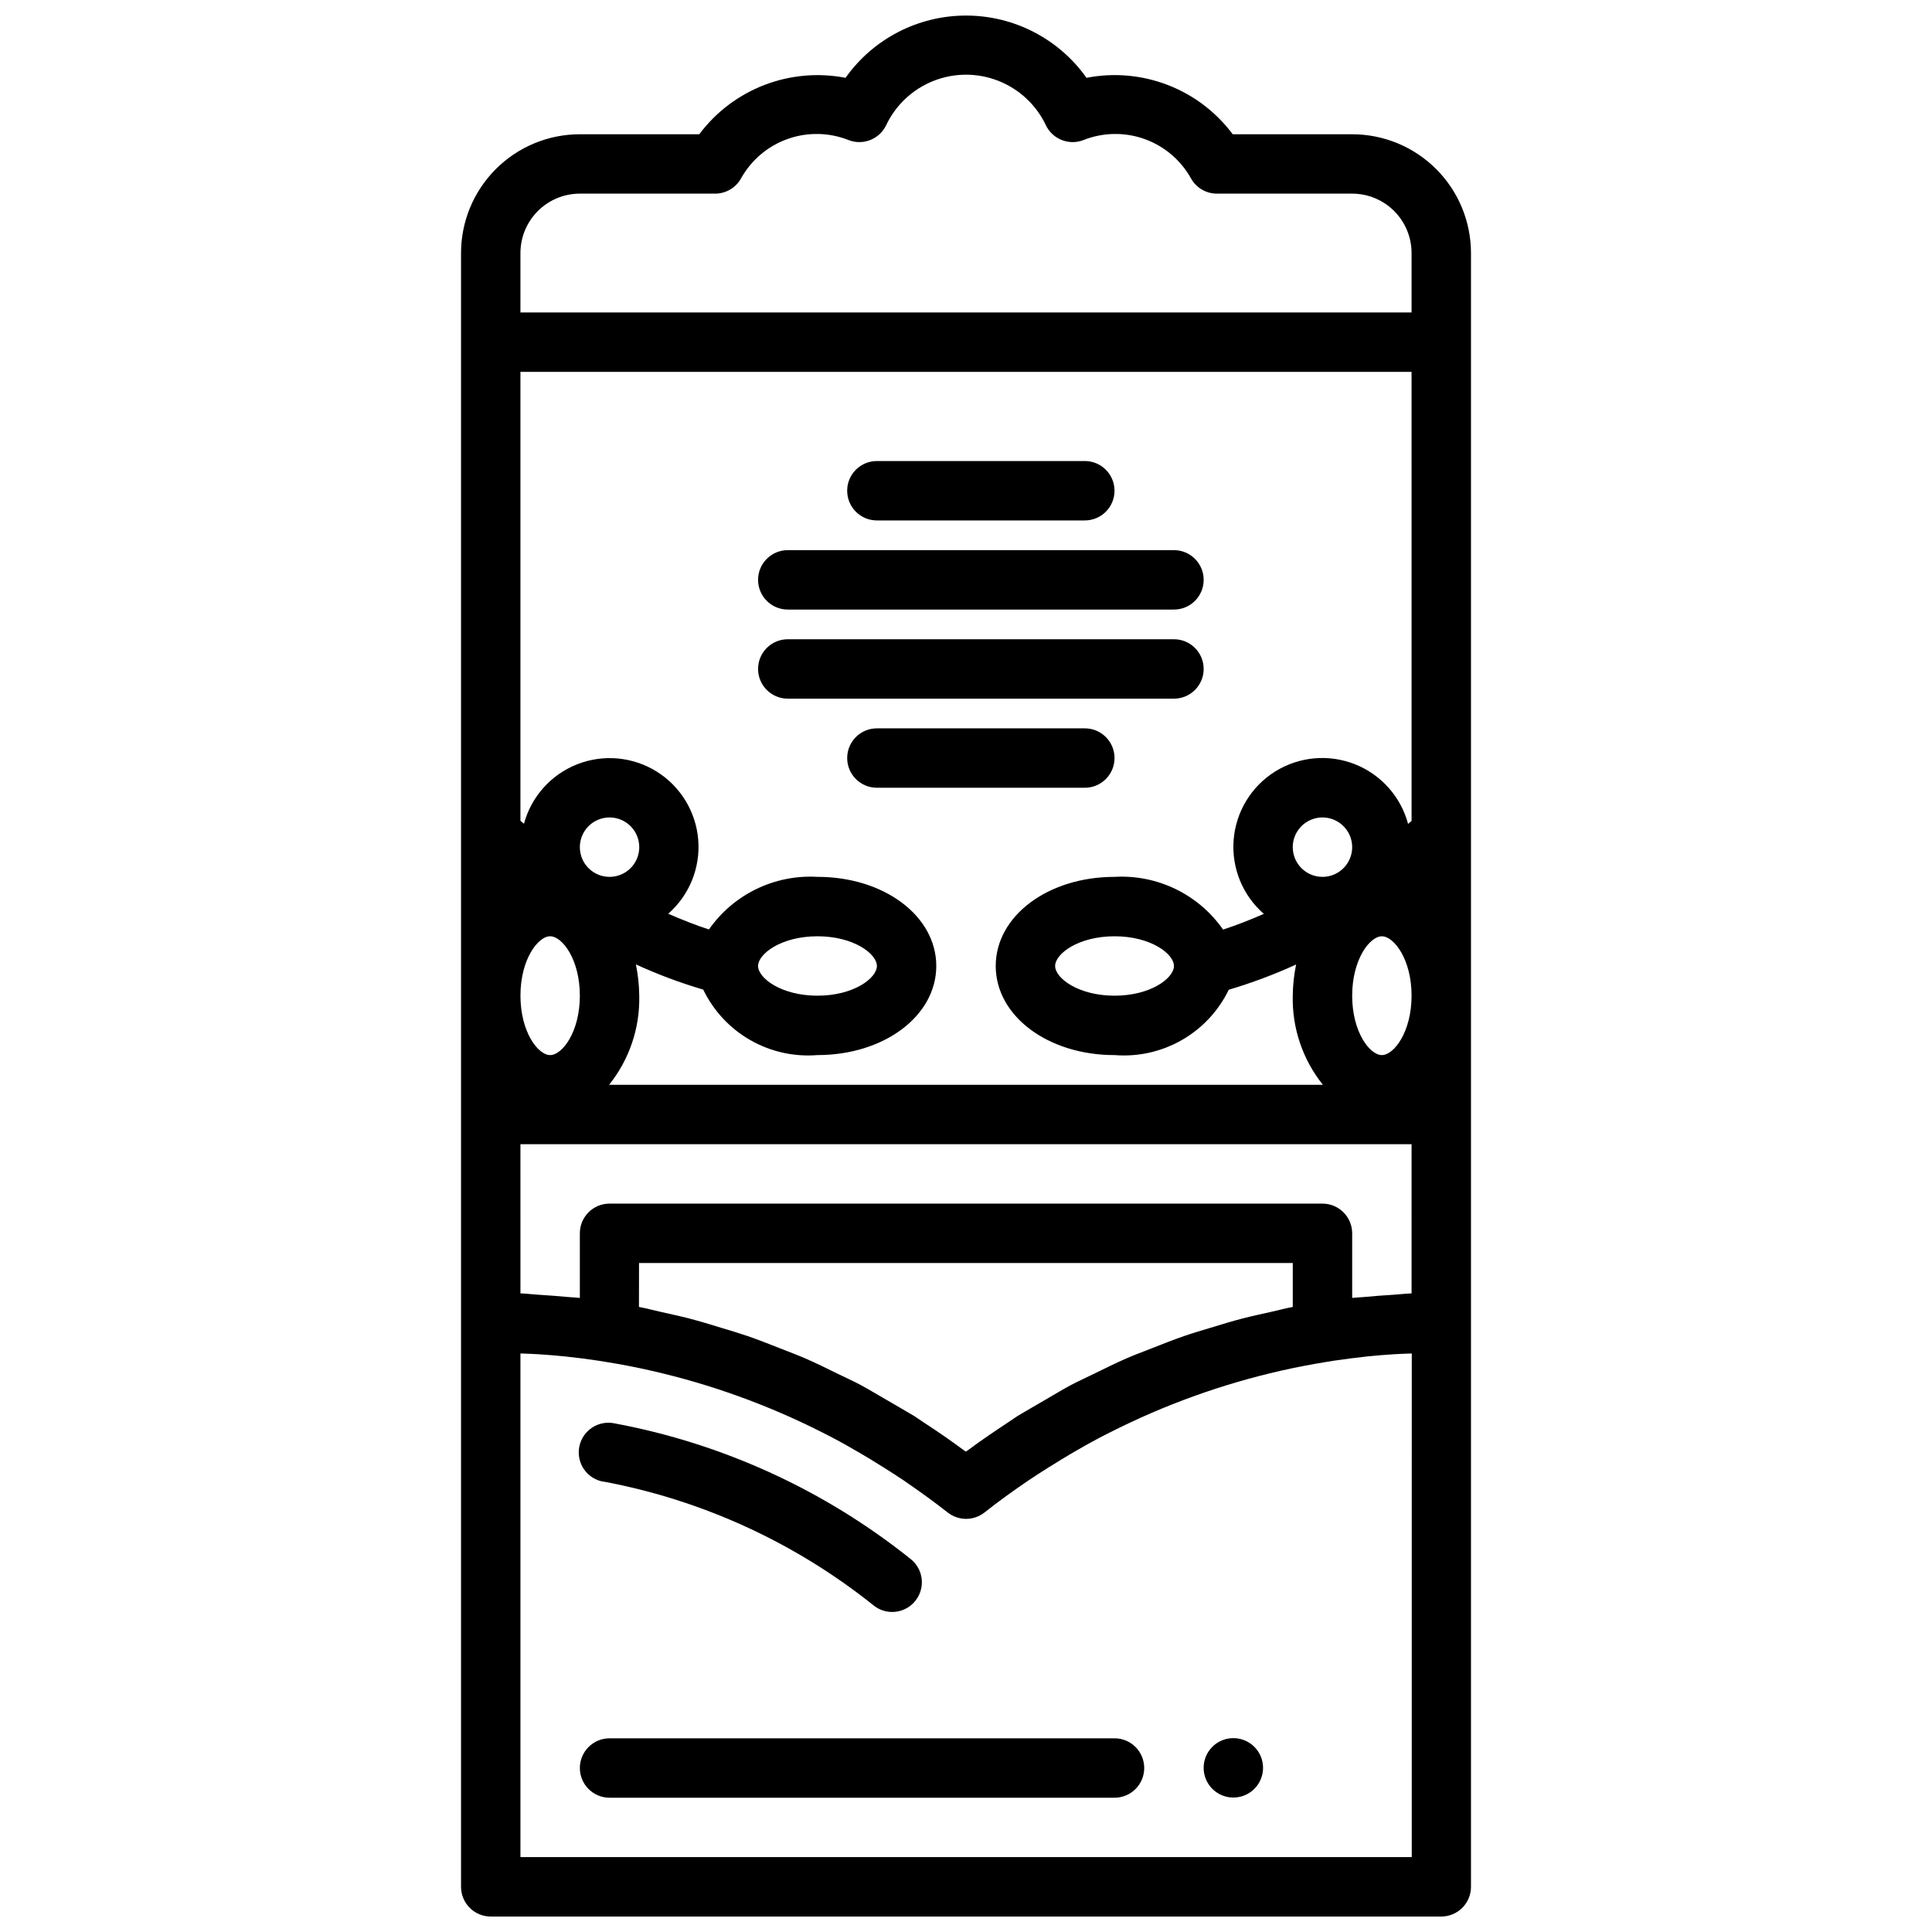
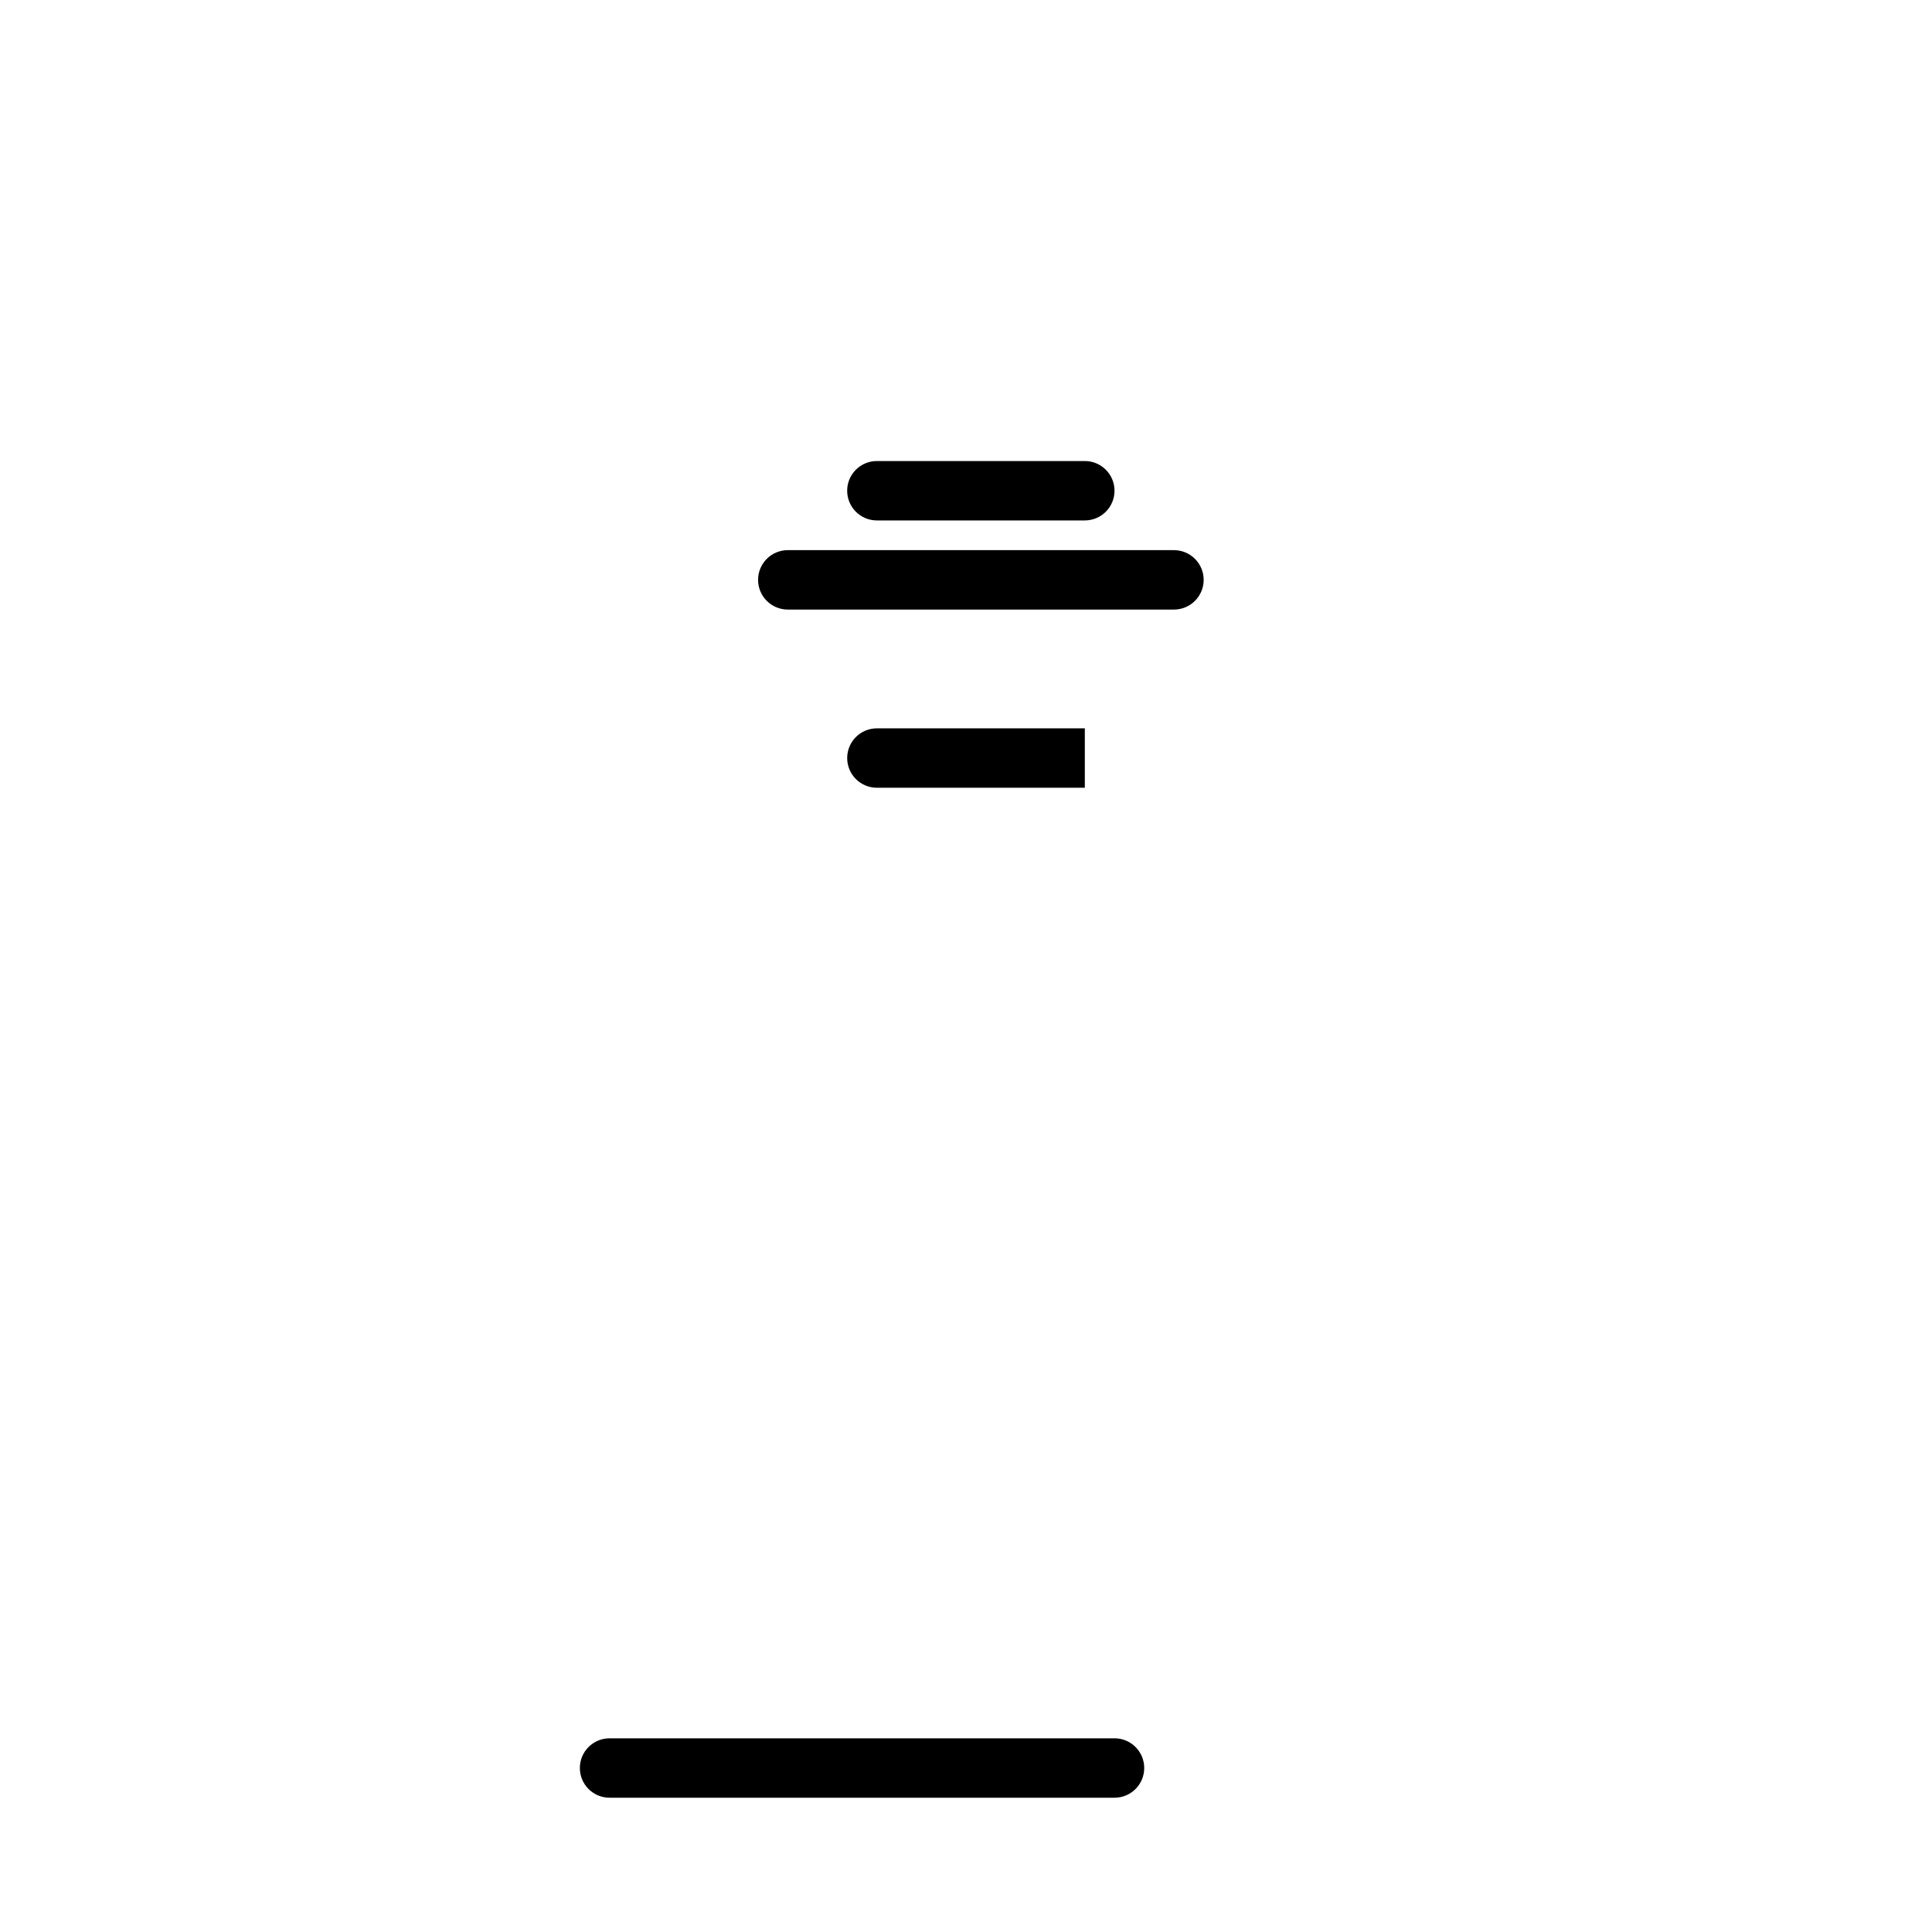
<svg xmlns="http://www.w3.org/2000/svg" width="800px" height="800px" version="1.1" viewBox="144 144 512 512">
  <defs>
    <clipPath id="a">
-       <path d="m266 148.09h268v503.81h-268z" />
-     </clipPath>
+       </clipPath>
  </defs>
  <g clip-path="url(#a)">
-     <path d="m502.34 179.58h-31.656c-4.394-5.887-10.363-10.414-17.219-13.059-6.852-2.644-14.312-3.305-21.527-1.898-7.34-10.352-19.242-16.5-31.93-16.5-12.691 0-24.594 6.148-31.934 16.5-7.215-1.398-14.676-0.734-21.531 1.91-6.856 2.644-12.828 7.164-17.23 13.047h-31.645c-8.352 0-16.363 3.316-22.266 9.223-5.906 5.906-9.223 13.914-9.223 22.266v432.96c0 2.086 0.828 4.09 2.305 5.566 1.477 1.477 3.477 2.305 5.566 2.305h251.9c2.09 0 4.09-0.828 5.566-2.305 1.477-1.477 2.309-3.481 2.309-5.566v-432.96c0-8.352-3.32-16.359-9.223-22.266-5.906-5.906-13.914-9.223-22.266-9.223zm15.742 307.18c-1.621 0.055-3.219 0.27-4.832 0.363-2.566 0.164-5.117 0.34-7.66 0.59-1.078 0.102-2.172 0.125-3.25 0.25v-17.121c0-2.09-0.832-4.09-2.309-5.566-1.473-1.477-3.477-2.305-5.566-2.305h-188.93c-4.348 0-7.871 3.523-7.871 7.871v17.121c-1.078-0.125-2.172-0.148-3.25-0.25-2.543-0.25-5.102-0.426-7.66-0.59-1.613-0.094-3.211-0.309-4.832-0.363l-0.004-39.535h236.16zm-31.488 3.59c-2.016 0.379-3.992 0.93-5.992 1.363-2.426 0.543-4.863 1.062-7.273 1.684-2.891 0.746-5.731 1.621-8.582 2.496-2.363 0.707-4.723 1.395-7.008 2.195-2.875 0.992-5.707 2.117-8.535 3.234-2.219 0.875-4.457 1.699-6.652 2.652-2.922 1.266-5.769 2.699-8.66 4.102-2.023 0.992-4.078 1.922-6.07 2.969-1.992 1.047-3.793 2.18-5.699 3.266-1.531 0.875-3.059 1.766-4.582 2.668-1.301 0.789-2.637 1.504-3.938 2.312-0.789 0.535-1.621 1.117-2.434 1.645-3.574 2.363-7.086 4.723-10.516 7.281-0.219 0.164-0.465 0.309-0.691 0.48-0.227-0.172-0.473-0.316-0.691-0.48-3.426-2.543-6.941-4.961-10.516-7.281-0.789-0.527-1.613-1.109-2.434-1.645-1.301-0.789-2.629-1.52-3.938-2.312-1.523-0.902-3.051-1.793-4.59-2.668-1.898-1.086-3.762-2.234-5.691-3.266-1.93-1.031-4.047-1.977-6.07-2.969-2.867-1.402-5.715-2.832-8.66-4.102-2.195-0.953-4.434-1.777-6.652-2.652-2.824-1.117-5.66-2.242-8.535-3.234-2.312-0.789-4.668-1.488-7.008-2.195-2.852-0.875-5.691-1.746-8.582-2.496-2.41-0.621-4.848-1.141-7.273-1.684-2-0.434-3.938-0.984-5.992-1.363l0.02-11.637h173.25zm31.488-128.8-0.93 0.789v-0.004c-1.93-7.211-7.168-13.078-14.109-15.816-6.945-2.738-14.773-2.019-21.109 1.93-6.332 3.953-10.414 10.672-11.008 18.113-0.594 7.438 2.375 14.719 8 19.625-3.613 1.574-7.219 3-10.801 4.164-6.512-9.336-17.398-14.625-28.762-13.973-17.656 0-31.488 10.367-31.488 23.617s13.832 23.617 31.488 23.617v-0.004c6.203 0.504 12.414-0.883 17.816-3.973 5.406-3.09 9.746-7.742 12.457-13.344 6.102-1.809 12.062-4.043 17.848-6.691-0.562 2.719-0.863 5.488-0.891 8.266-0.203 8.566 2.625 16.93 7.984 23.617h-189.16c5.359-6.688 8.188-15.051 7.988-23.617-0.027-2.785-0.324-5.562-0.891-8.289 5.781 2.652 11.746 4.883 17.848 6.684 2.707 5.609 7.047 10.27 12.449 13.363 5.402 3.098 11.617 4.488 17.824 3.984 17.656 0 31.488-10.367 31.488-23.617s-13.832-23.617-31.488-23.617v0.004c-11.355-0.66-22.242 4.617-28.762 13.941-3.582-1.164-7.18-2.598-10.793-4.164 5.606-4.91 8.555-12.18 7.957-19.605-0.602-7.426-4.684-14.129-11.004-18.074-6.32-3.941-14.133-4.66-21.066-1.938-6.934 2.727-12.168 8.574-14.113 15.766l-0.938-0.789v-118.96h236.16zm-31.488 6.957c0-3.184 1.918-6.055 4.859-7.273 2.941-1.219 6.328-0.547 8.578 1.707 2.254 2.25 2.926 5.637 1.707 8.578-1.219 2.941-4.086 4.859-7.273 4.859-4.348 0-7.871-3.523-7.871-7.871zm-31.488 31.488c0 3.211-6.133 7.871-15.742 7.871-9.613 0-15.742-4.66-15.742-7.871s6.133-7.871 15.742-7.871c9.609-0.004 15.742 4.656 15.742 7.871zm-157.44-31.488c0-3.184 1.918-6.055 4.859-7.273 2.941-1.219 6.324-0.547 8.578 1.707 2.25 2.25 2.926 5.637 1.707 8.578-1.219 2.941-4.09 4.859-7.273 4.859-4.348 0-7.871-3.523-7.871-7.871zm-7.871 23.617c3.211 0 7.871 6.133 7.871 15.742 0 9.613-4.66 15.742-7.871 15.742-3.211 0-7.871-6.133-7.871-15.742-0.004-9.613 4.656-15.746 7.867-15.746zm55.105 7.871c0-3.211 6.133-7.871 15.742-7.871 9.613 0 15.742 4.66 15.742 7.871s-6.133 7.871-15.742 7.871c-9.613 0-15.746-4.668-15.746-7.871zm165.31 23.617c-3.211 0-7.871-6.133-7.871-15.742 0-9.613 4.66-15.742 7.871-15.742 3.211 0 7.871 6.133 7.871 15.742-0.004 9.605-4.664 15.738-7.875 15.738zm-228.29-212.55c0-4.176 1.66-8.18 4.613-11.133 2.949-2.953 6.957-4.613 11.133-4.613h35.855c2.805-0.004 5.398-1.504 6.801-3.934 2.699-4.906 7.102-8.656 12.375-10.543 5.277-1.883 11.059-1.773 16.258 0.309 3.812 1.441 8.094-0.266 9.871-3.938 2.539-5.379 7.031-9.586 12.562-11.773 5.535-2.188 11.691-2.188 17.223 0s10.023 6.394 12.566 11.773c1.773 3.672 6.059 5.379 9.871 3.938 5.199-2.082 10.98-2.191 16.254-0.309 5.273 1.887 9.676 5.637 12.375 10.543 1.402 2.43 3.996 3.93 6.801 3.934h35.859c4.176 0 8.18 1.66 11.133 4.613s4.609 6.957 4.609 11.133v15.742h-236.16zm0 425.09v-133.47c1.574 0.062 3.148 0.102 4.684 0.203 2.363 0.156 4.723 0.332 7.086 0.582 2.961 0.301 5.894 0.684 8.824 1.125 0.645 0.094 1.273 0.211 1.914 0.309 4.109 0.652 8.184 1.438 12.227 2.363h-0.004c15.652 3.566 30.809 9.031 45.133 16.281 0.395 0.211 0.789 0.402 1.203 0.613 0.566 0.293 1.133 0.574 1.699 0.875 2.441 1.281 4.84 2.652 7.227 4.047 1.93 1.117 3.84 2.289 5.731 3.488l0.473 0.285c1.777 1.133 3.574 2.258 5.328 3.449 3.938 2.699 7.871 5.512 11.691 8.516v-0.004c2.863 2.269 6.914 2.269 9.777 0 3.801-3.016 7.723-5.816 11.684-8.516 1.762-1.195 3.559-2.312 5.344-3.457l0.465-0.277c1.891-1.195 3.797-2.359 5.723-3.488 2.363-1.395 4.793-2.762 7.234-4.047 0.559-0.301 1.133-0.582 1.699-0.875 0.402-0.211 0.789-0.402 1.203-0.613l0.004 0.004c14.32-7.25 29.477-12.715 45.129-16.281 4.039-0.914 8.117-1.699 12.227-2.363 0.637-0.094 1.266-0.211 1.914-0.309 2.93-0.441 5.863-0.789 8.824-1.125 2.363-0.25 4.723-0.426 7.086-0.582 1.574-0.102 3.148-0.141 4.684-0.203l-0.004 133.47z" />
-   </g>
-   <path d="m304.08 536.66c26.152 4.918 50.695 16.191 71.469 32.82 1.383 1.109 3.106 1.711 4.883 1.707 3.348 0 6.328-2.117 7.43-5.277 1.105-3.164 0.086-6.676-2.535-8.758-22.77-18.219-49.672-30.555-78.332-35.922-2.086-0.477-4.277-0.082-6.066 1.094-1.789 1.172-3.027 3.023-3.422 5.125-0.395 2.102 0.082 4.277 1.32 6.019 1.242 1.742 3.137 2.906 5.254 3.223z" />
+     </g>
  <path d="m439.36 604.67h-133.82c-4.348 0-7.871 3.523-7.871 7.871 0 4.348 3.523 7.871 7.871 7.871h133.82c4.348 0 7.871-3.523 7.871-7.871 0-4.348-3.523-7.871-7.871-7.871z" />
  <path d="m376.38 281.92h55.105c4.348 0 7.871-3.523 7.871-7.871s-3.523-7.871-7.871-7.871h-55.105c-4.348 0-7.871 3.523-7.871 7.871s3.523 7.871 7.871 7.871z" />
-   <path d="m431.49 337.02h-55.105c-4.348 0-7.871 3.523-7.871 7.871 0 4.348 3.523 7.871 7.871 7.871h55.105c4.348 0 7.871-3.523 7.871-7.871 0-4.348-3.523-7.871-7.871-7.871z" />
+   <path d="m431.49 337.02h-55.105c-4.348 0-7.871 3.523-7.871 7.871 0 4.348 3.523 7.871 7.871 7.871h55.105z" />
  <path d="m352.77 305.54h102.34c4.348 0 7.875-3.523 7.875-7.871 0-4.348-3.527-7.875-7.875-7.875h-102.34c-4.348 0-7.871 3.527-7.871 7.875 0 4.348 3.523 7.871 7.871 7.871z" />
-   <path d="m352.77 329.15h102.34c4.348 0 7.875-3.523 7.875-7.871s-3.527-7.871-7.875-7.871h-102.34c-4.348 0-7.871 3.523-7.871 7.871s3.523 7.871 7.871 7.871z" />
-   <path d="m465.26 606.95c-1.473 1.488-2.297 3.496-2.281 5.59 0.02 3.754 2.691 6.973 6.375 7.684 3.688 0.711 7.363-1.277 8.781-4.754 1.422-3.473 0.188-7.469-2.941-9.539-3.133-2.074-7.289-1.645-9.934 1.02z" />
</svg>